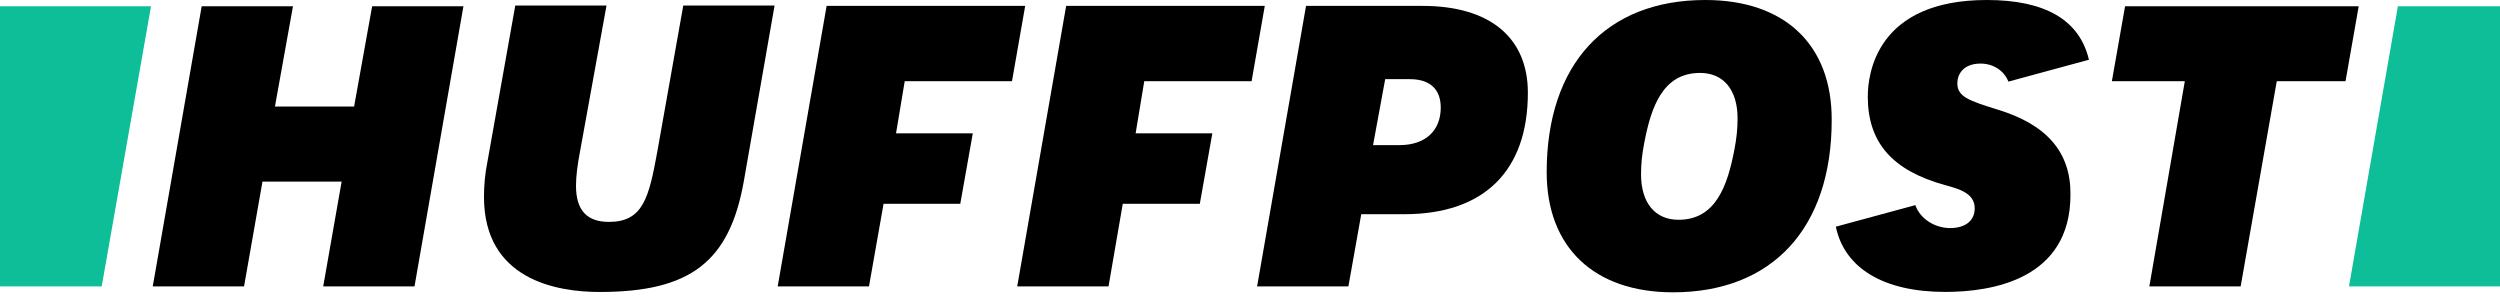
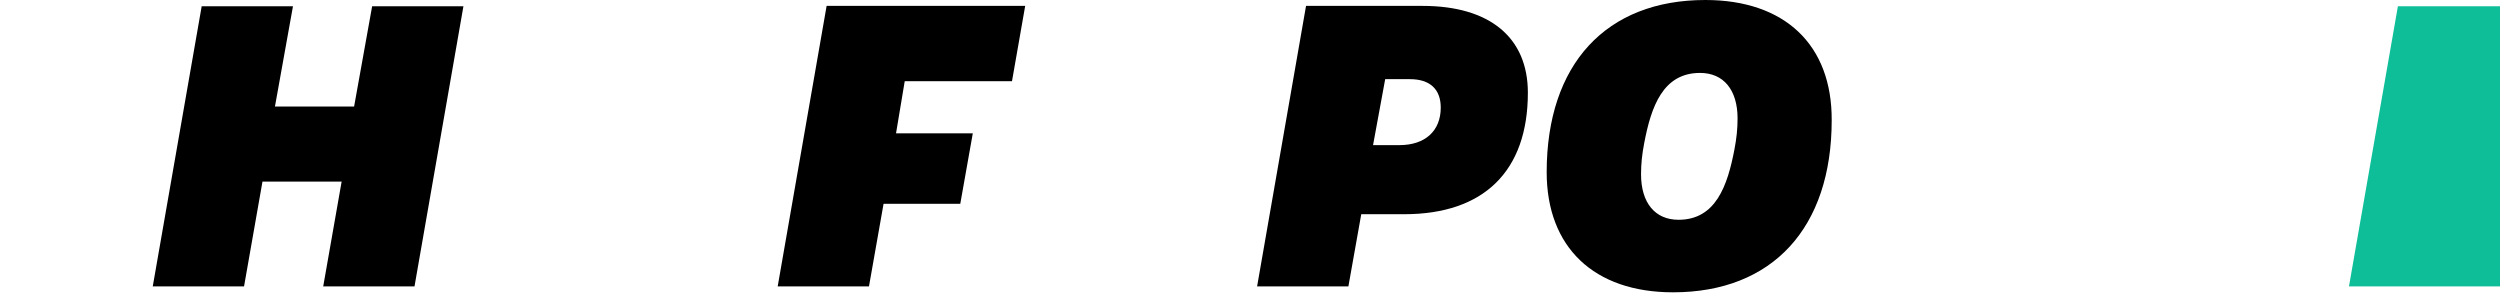
<svg xmlns="http://www.w3.org/2000/svg" width="225" height="27" viewBox="0 0 225 27" fill="none">
  <path d="M29.089 25.777H37.305L41.709 0.561H33.493L31.869 9.59H24.745L26.368 0.561H18.152L13.748 25.777H21.964L23.623 16.343H30.747L29.089 25.777Z" fill="black" />
-   <path d="M46.369 0.531L43.869 14.559C43.648 15.652 43.558 16.714 43.558 17.716C43.558 25.151 50.056 26.278 53.964 26.278C62.151 26.278 65.683 23.558 66.96 16.218L69.711 0.501H61.494L59.15 13.688C58.398 17.811 57.867 19.97 54.806 19.97C52.807 19.97 51.84 18.908 51.84 16.719C51.84 15.877 51.965 14.845 52.216 13.562L54.585 0.501H46.369V0.531V0.531Z" fill="black" />
  <path d="M113.139 25.777H121.355L122.513 19.279H126.385C133.54 19.279 137.508 15.406 137.508 8.342C137.508 3.372 134.071 0.531 128.039 0.531H117.543L113.139 25.777ZM125.95 13.061H123.575L124.667 7.124H126.886C128.7 7.124 129.667 8.031 129.667 9.685C129.667 11.779 128.264 13.061 125.95 13.061Z" fill="black" />
  <path d="M153.48 0C144.542 0 139.201 5.782 139.201 15.496C139.201 22.245 143.45 26.308 150.574 26.308C159.512 26.308 164.853 20.526 164.853 10.812C164.883 4.033 160.635 0 153.48 0ZM151.07 19.78C148.946 19.78 147.694 18.247 147.694 15.687C147.694 14.72 147.789 13.873 147.974 12.906C148.6 9.594 149.663 6.563 153.004 6.563C155.129 6.563 156.381 8.096 156.381 10.657C156.381 11.623 156.286 12.47 156.101 13.437C155.479 16.719 154.417 19.78 151.07 19.78Z" fill="black" />
-   <path d="M193.441 25.777H201.658L204.909 7.31H211.097L212.284 0.561H191.257L190.069 7.31H196.633L193.441 25.777Z" fill="black" />
-   <path d="M179.819 9.875C177.223 9.063 176.161 8.718 176.161 7.5C176.161 6.689 176.692 5.722 178.255 5.722C179.413 5.722 180.38 6.378 180.756 7.345L188.005 5.376C187.163 1.814 184.097 0 178.817 0C168.882 0 168.1 6.653 168.1 8.688C168.1 12.811 170.289 15.341 175.039 16.654C176.286 16.999 177.724 17.37 177.724 18.748C177.724 19.84 176.913 20.526 175.505 20.526C174.222 20.526 172.85 19.775 172.379 18.462L165.224 20.401C166.006 24.149 169.538 26.273 175.064 26.273C179.283 26.273 186.342 25.146 186.342 17.525C186.382 13.718 184.223 11.218 179.819 9.875Z" fill="black" />
-   <path d="M9.154 25.777L13.592 0.561H0V25.777H9.154Z" fill="#0DBE98" />
  <path d="M215.811 0.561L211.407 25.777H225V0.561H215.811Z" fill="#0DBE98" />
  <path d="M74.396 0.531L69.992 25.777H78.208L79.521 18.342H86.425L87.552 11.999H80.643L81.425 7.31H91.079L92.267 0.531H74.396Z" fill="black" />
-   <path d="M95.954 0.531L91.55 25.777H99.767L101.049 18.342H107.983L109.111 11.999H102.207L102.983 7.31H112.643L113.83 0.531H95.954Z" fill="black" />
</svg>